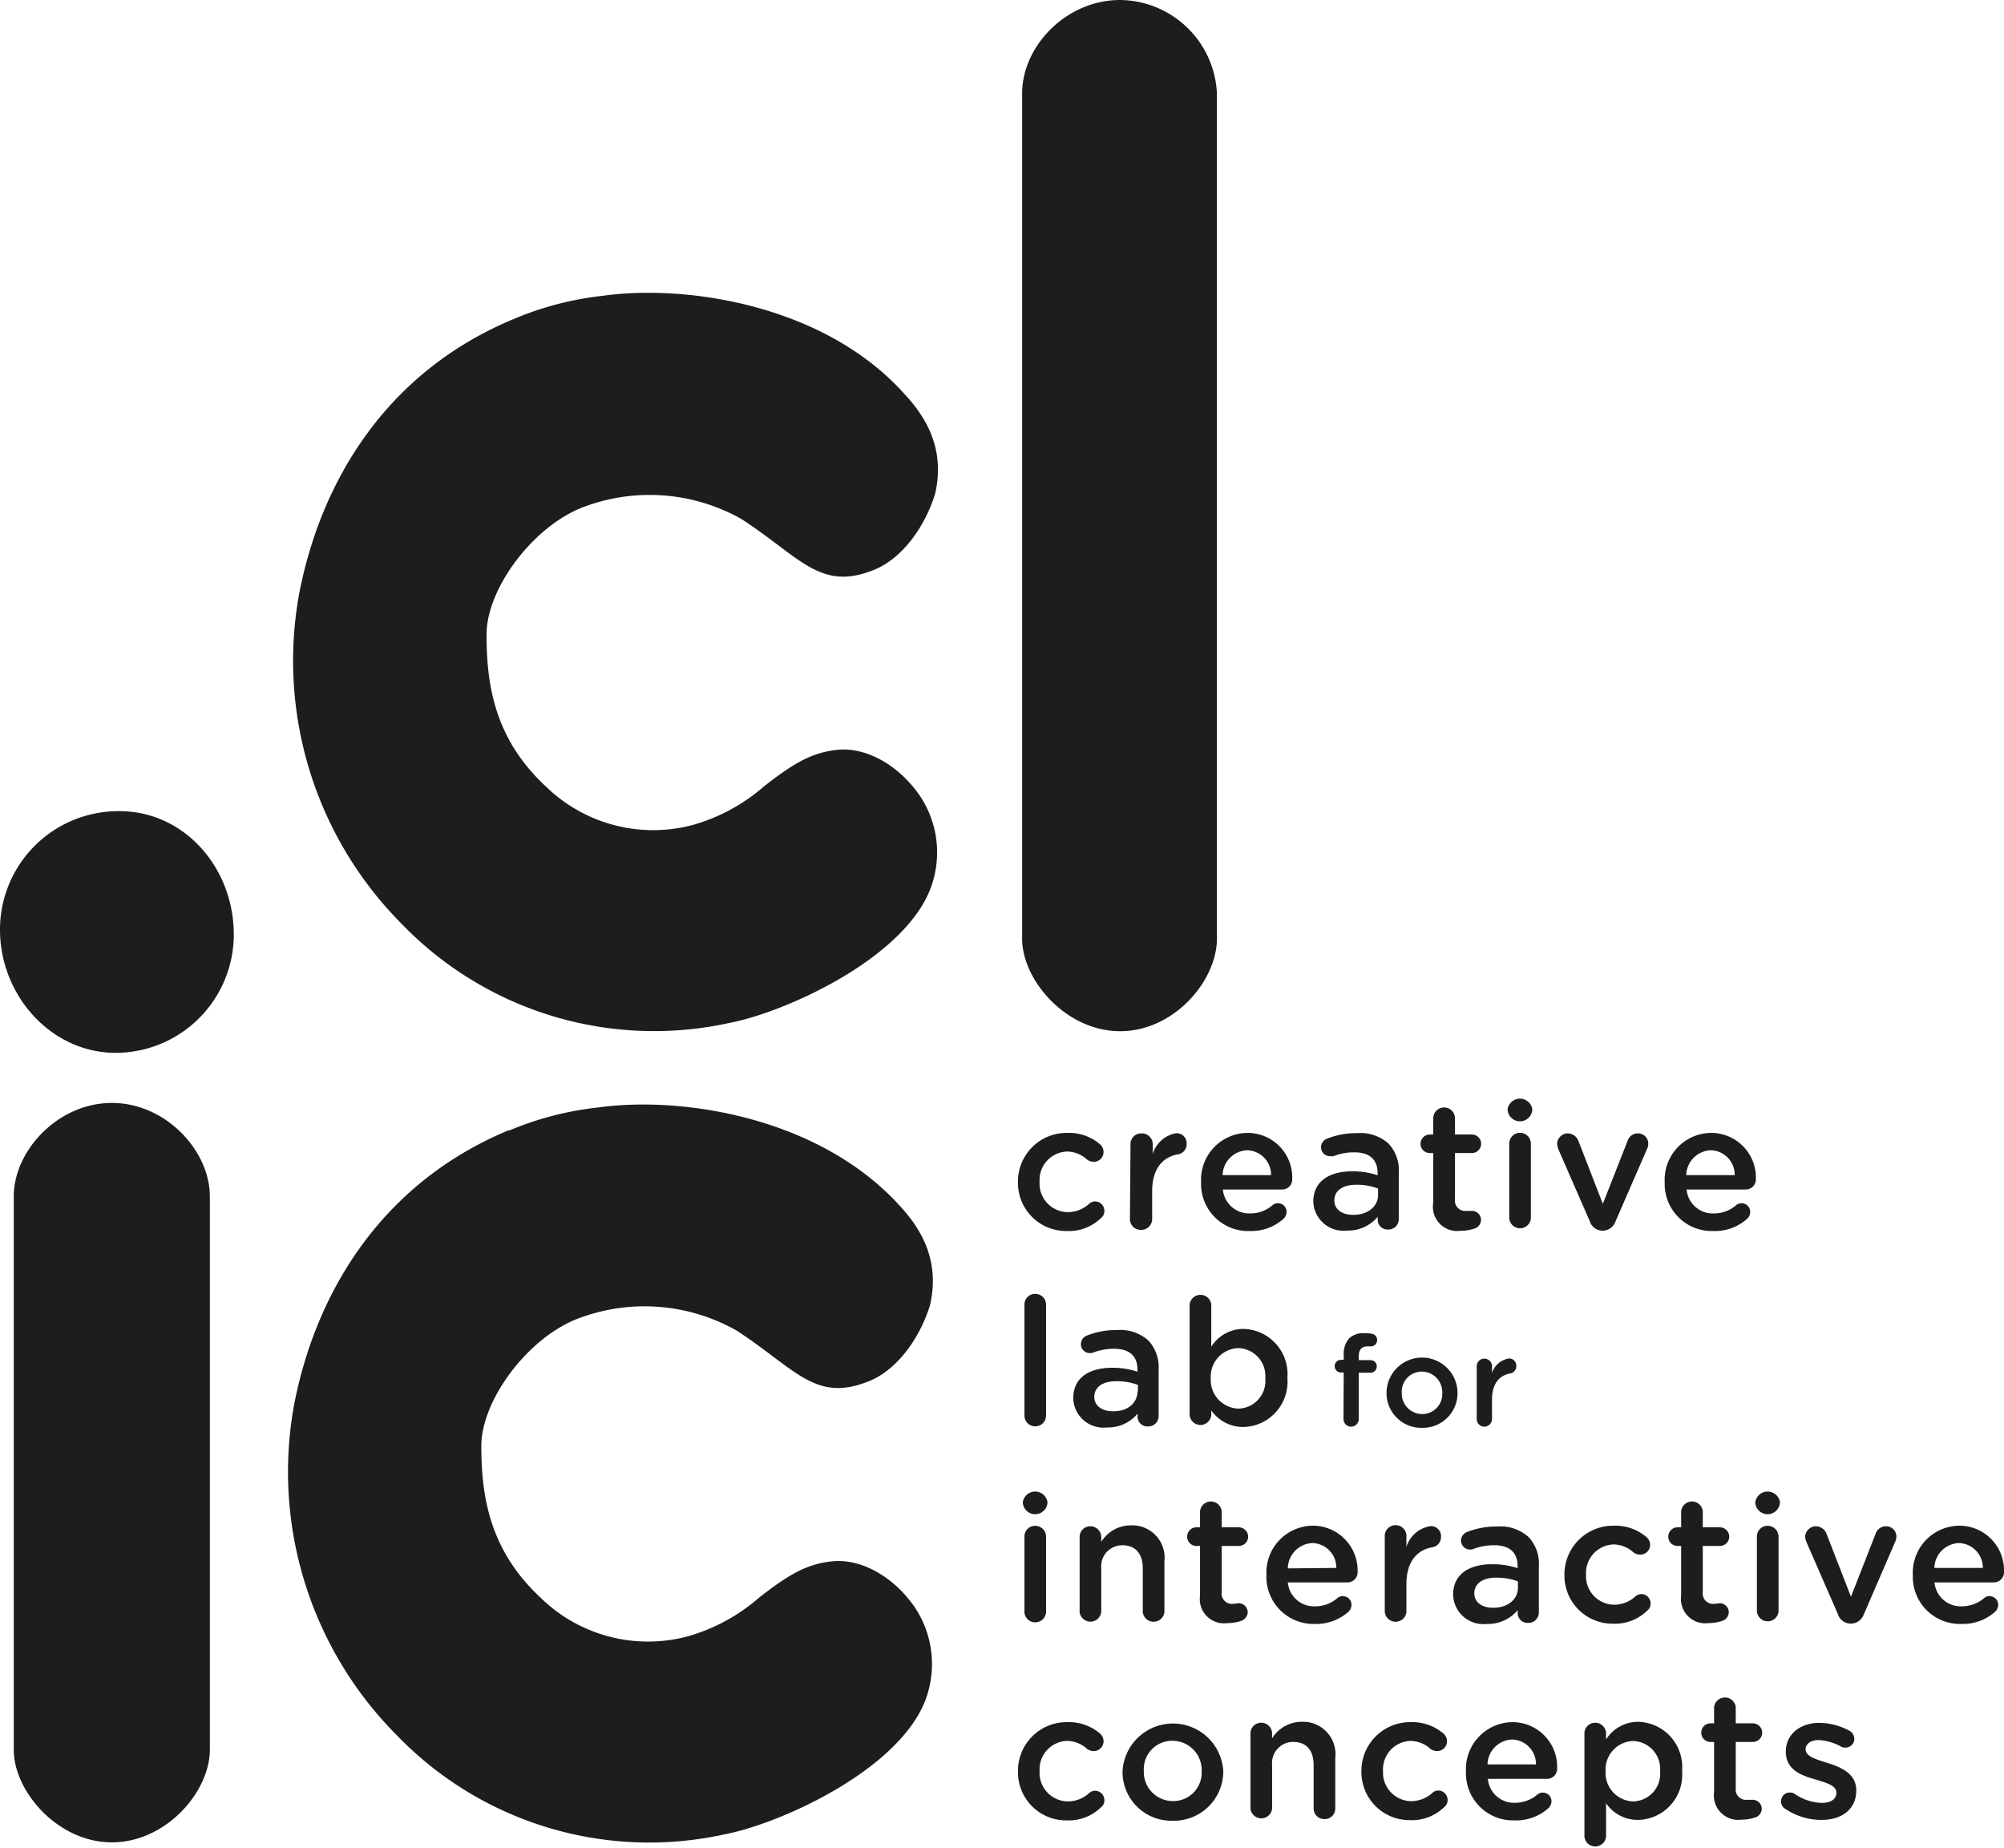
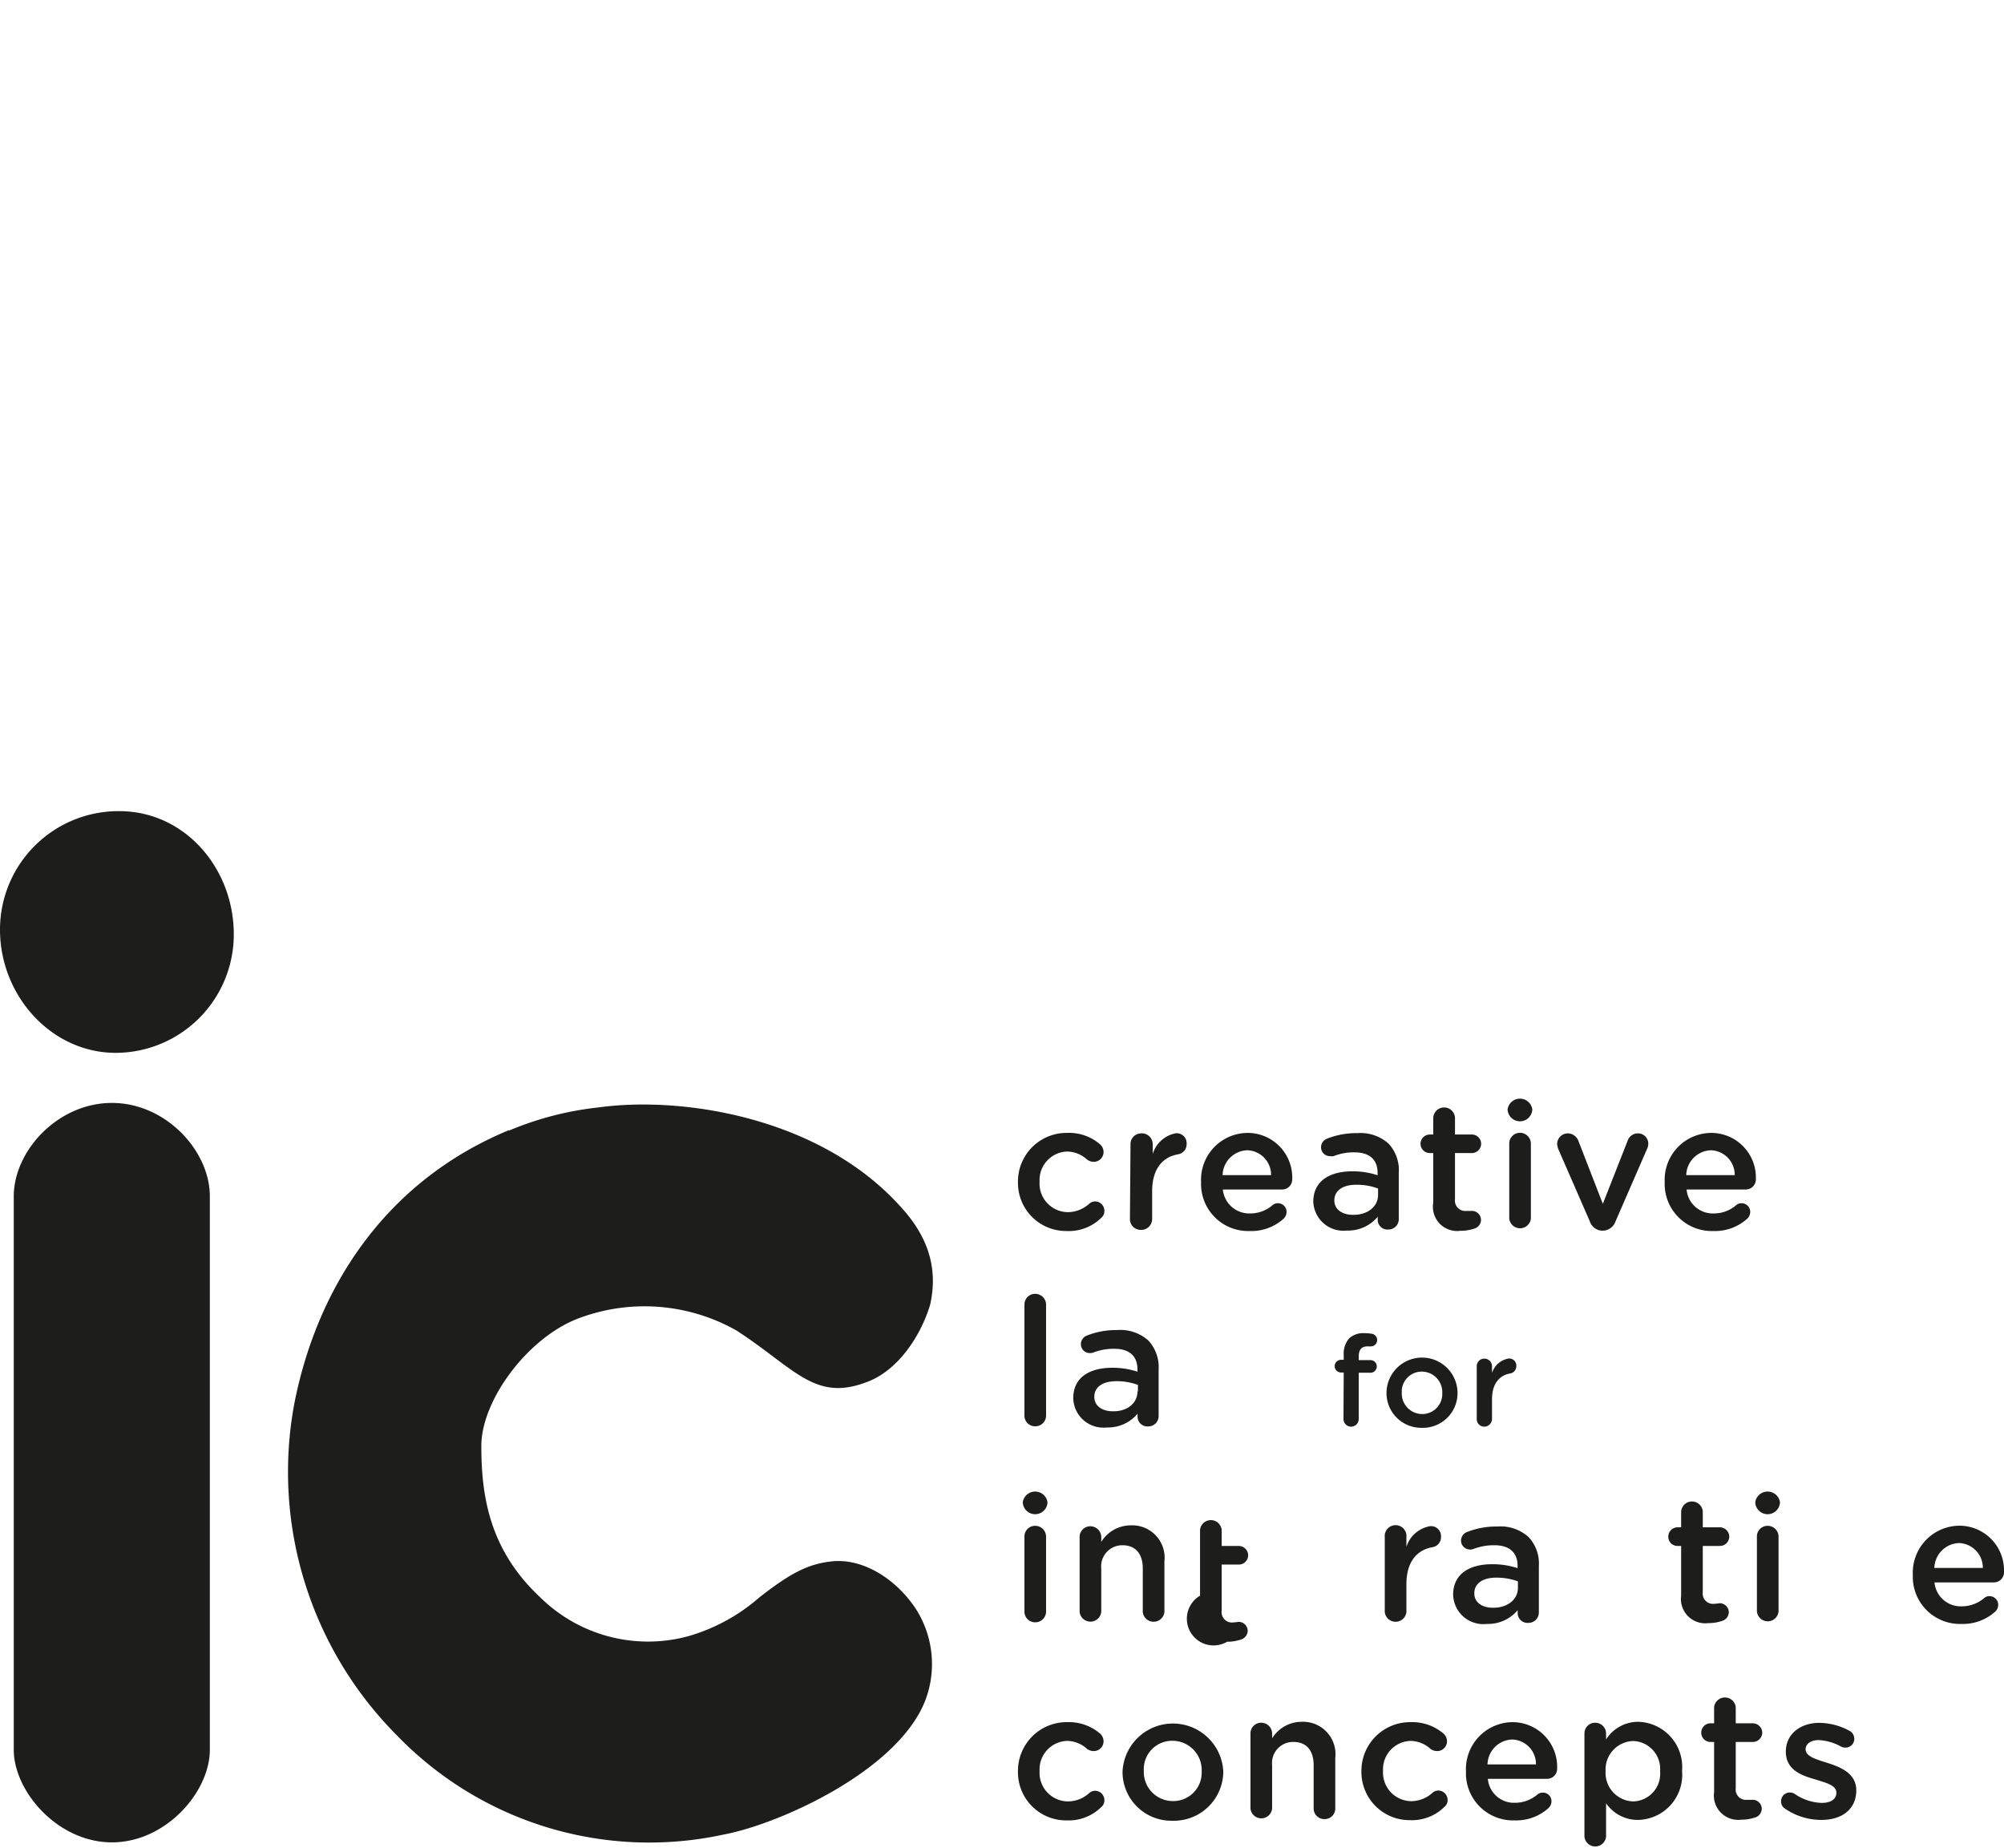
<svg xmlns="http://www.w3.org/2000/svg" id="Laag_1" data-name="Laag 1" viewBox="0 0 173.24 159.71">
  <defs>
    <style>.cls-1{fill:#1d1d1b;}</style>
  </defs>
  <title>Clic.nl_logo</title>
-   <path class="cls-1" d="M107.87,25.51a8.47,8.47,0,0,0-8.37-8.07c-4.67,0-8.47,4-8.47,8.07V98.57c0,3.59,3.8,8,8.47,8s8.37-4.37,8.37-8ZM47.11,45C36,49.6,30.38,59.13,28.53,68.77a32.24,32.24,0,0,0,8.91,28.57,30.32,30.32,0,0,0,28.26,8.52c4.78-.9,15-5.49,17.38-11.55a8.79,8.79,0,0,0-.87-8.06c-1.84-2.69-4.67-4.26-7.17-4-2.06.23-3.58,1-6.3,3.14a16.07,16.07,0,0,1-6.2,3.36,13.3,13.3,0,0,1-12.71-3.36c-4.45-4.14-5.1-8.85-5.1-13.11,0-4,4.12-9.52,8.58-11.09a16.15,16.15,0,0,1,13.47,1.12c5,3.25,6.74,6.16,11.2,4.48,2.82-1,4.78-4.15,5.54-6.72.65-2.92,0-5.72-2.61-8.52C74,43.78,62,42,54.83,43a27.48,27.48,0,0,0-7.72,2" transform="translate(-2.67 -17.44)" />
  <path class="cls-1" d="M46.67,115.12c-11.08,4.59-16.73,14.12-18.58,23.76A32.25,32.25,0,0,0,37,167.45,30.31,30.31,0,0,0,65.25,176c4.79-.9,15-5.49,17.39-11.54a8.84,8.84,0,0,0-.87-8.07c-1.84-2.69-4.67-4.26-7.17-4-2.06.22-3.58,1-6.3,3.13a16.07,16.07,0,0,1-6.2,3.36,13.27,13.27,0,0,1-12.71-3.36c-4.45-4.14-5.11-8.85-5.11-13.11,0-4,4.13-9.52,8.59-11.09a16.15,16.15,0,0,1,13.47,1.12c5,3.24,6.74,6.16,11.19,4.48,2.83-1,4.79-4.15,5.55-6.72.65-2.92,0-5.72-2.61-8.52-7-7.73-18.91-9.52-26.08-8.52a27.48,27.48,0,0,0-7.72,2m-44-17.37c0,5.72,4.45,10.65,10,10.65A10.23,10.23,0,0,0,22.88,98.2c0-5.72-4.24-10.65-9.89-10.65A10.24,10.24,0,0,0,2.67,97.75m18.14,23.09c0-3.93-3.8-8.07-8.47-8.07s-8.48,4.14-8.48,8.07v47.84c0,3.59,3.8,8,8.48,8s8.47-4.37,8.47-8Z" transform="translate(-2.67 -17.44)" />
  <path class="cls-1" d="M90.67,119.62v0a4.2,4.2,0,0,1,4.25-4.26,4.09,4.09,0,0,1,2.86,1,.88.88,0,0,1,.29.65.85.85,0,0,1-.86.85,1,1,0,0,1-.56-.19,2.59,2.59,0,0,0-1.74-.7,2.46,2.46,0,0,0-2.37,2.6v0A2.47,2.47,0,0,0,95,122.21a2.76,2.76,0,0,0,1.83-.73.82.82,0,0,1,.51-.2.81.81,0,0,1,.8.82.74.74,0,0,1-.26.59,4,4,0,0,1-3,1.15A4.16,4.16,0,0,1,90.67,119.62Z" transform="translate(-2.67 -17.44)" />
  <path class="cls-1" d="M100.4,116.35a.92.92,0,0,1,.92-.95.94.94,0,0,1,1,.95v.83a2.58,2.58,0,0,1,2-1.79.86.86,0,0,1,.93.92.88.88,0,0,1-.74.9c-1.33.23-2.24,1.25-2.24,3.19v2.41a.94.94,0,0,1-1,.93.92.92,0,0,1-.92-.93Z" transform="translate(-2.67 -17.44)" />
  <path class="cls-1" d="M110.69,123.84a4.07,4.07,0,0,1-4.19-4.23v0a4.05,4.05,0,0,1,4-4.25,3.86,3.86,0,0,1,3.88,4,.87.87,0,0,1-.88.89h-5.12a2.29,2.29,0,0,0,2.35,2.07,2.92,2.92,0,0,0,1.94-.71.69.69,0,0,1,.48-.17.74.74,0,0,1,.74.76.82.82,0,0,1-.25.57A4.17,4.17,0,0,1,110.69,123.84Zm1.86-4.83a2.12,2.12,0,0,0-2.07-2.15,2.21,2.21,0,0,0-2.12,2.15Z" transform="translate(-2.67 -17.44)" />
  <path class="cls-1" d="M116.2,121.31v0c0-1.76,1.37-2.63,3.37-2.63a6.8,6.8,0,0,1,2.19.34v-.2c0-1.16-.71-1.78-2-1.78a4.68,4.68,0,0,0-1.81.33,1.06,1.06,0,0,1-.29,0,.77.77,0,0,1-.79-.77.8.8,0,0,1,.51-.74,6.86,6.86,0,0,1,2.63-.48,3.63,3.63,0,0,1,2.7.91,3.36,3.36,0,0,1,.88,2.52v4a.89.89,0,0,1-.91.9.84.84,0,0,1-.91-.79v-.31a3.34,3.34,0,0,1-2.66,1.19A2.61,2.61,0,0,1,116.2,121.31Zm5.6-.59v-.55a5.12,5.12,0,0,0-1.86-.33c-1.21,0-1.92.51-1.92,1.36v0c0,.79.7,1.24,1.6,1.24C120.85,122.47,121.8,121.76,121.8,120.72Z" transform="translate(-2.67 -17.44)" />
  <path class="cls-1" d="M126.57,121.4v-4.3h-.3a.8.8,0,1,1,0-1.6h.3v-1.4a.94.94,0,0,1,1.88,0v1.4h1.46a.8.8,0,1,1,0,1.6h-1.46v4a.89.89,0,0,0,1,1,3.86,3.86,0,0,0,.46,0,.79.79,0,0,1,.79.78.8.8,0,0,1-.49.72,3.71,3.71,0,0,1-1.29.22A2.09,2.09,0,0,1,126.57,121.4Z" transform="translate(-2.67 -17.44)" />
  <path class="cls-1" d="M133,113.3a1.08,1.08,0,0,1,2.13,0v.09a1.07,1.07,0,0,1-2.13,0Zm.14,3a.93.93,0,0,1,.93-.95.94.94,0,0,1,.94.95v6.46a.94.94,0,0,1-1.87,0Z" transform="translate(-2.67 -17.44)" />
  <path class="cls-1" d="M141.26,123.81h-.09a1.16,1.16,0,0,1-1.07-.82l-2.72-6.23a1.63,1.63,0,0,1-.1-.46.93.93,0,0,1,.92-.9,1,1,0,0,1,.93.68l2.1,5.41,2.14-5.44a.93.93,0,0,1,.88-.65.89.89,0,0,1,.91.9,1.06,1.06,0,0,1-.11.45L142.33,123A1.19,1.19,0,0,1,141.26,123.81Z" transform="translate(-2.67 -17.44)" />
  <path class="cls-1" d="M150.77,123.84a4.07,4.07,0,0,1-4.19-4.23v0a4.05,4.05,0,0,1,4-4.25,3.86,3.86,0,0,1,3.88,4,.87.87,0,0,1-.88.89h-5.11a2.27,2.27,0,0,0,2.35,2.07,2.91,2.91,0,0,0,1.93-.71.69.69,0,0,1,.48-.17.74.74,0,0,1,.74.76.82.82,0,0,1-.25.57A4.17,4.17,0,0,1,150.77,123.84Zm1.86-4.83a2.12,2.12,0,0,0-2.07-2.15,2.21,2.21,0,0,0-2.12,2.15Z" transform="translate(-2.67 -17.44)" />
  <path class="cls-1" d="M91.23,130.2a.92.92,0,0,1,.92-.93.94.94,0,0,1,.95.93v9.59a.93.93,0,0,1-.95.93.92.92,0,0,1-.92-.93Z" transform="translate(-2.67 -17.44)" />
  <path class="cls-1" d="M95.45,138.29v0c0-1.77,1.37-2.63,3.37-2.63A6.8,6.8,0,0,1,101,136v-.2c0-1.16-.71-1.78-2-1.78a4.88,4.88,0,0,0-1.81.32.82.82,0,0,1-.3.05.77.77,0,0,1-.78-.77.8.8,0,0,1,.51-.74,6.85,6.85,0,0,1,2.62-.48,3.64,3.64,0,0,1,2.71.91,3.4,3.4,0,0,1,.88,2.52v4a.89.89,0,0,1-.91.9.85.85,0,0,1-.91-.79v-.31a3.34,3.34,0,0,1-2.66,1.19A2.61,2.61,0,0,1,95.45,138.29Zm5.59-.59v-.56a5.3,5.3,0,0,0-1.85-.32c-1.21,0-1.92.51-1.92,1.36v0c0,.79.7,1.24,1.59,1.24C100.1,139.45,101,138.74,101,137.7Z" transform="translate(-2.67 -17.44)" />
-   <path class="cls-1" d="M105.51,130.2a.94.94,0,0,1,1.87,0v3.64a3.3,3.3,0,0,1,2.79-1.54,3.91,3.91,0,0,1,3.79,4.24v0a3.91,3.91,0,0,1-3.79,4.24,3.36,3.36,0,0,1-2.79-1.44v.42a.94.94,0,0,1-1.87,0Zm6.54,6.37v0a2.41,2.41,0,0,0-2.33-2.61,2.46,2.46,0,0,0-2.38,2.61v0a2.47,2.47,0,0,0,2.38,2.62A2.39,2.39,0,0,0,112.05,136.57Z" transform="translate(-2.67 -17.44)" />
  <path class="cls-1" d="M118.83,136.07h-.23a.55.55,0,0,1-.55-.55.55.55,0,0,1,.55-.55h.23v-.43a2,2,0,0,1,.47-1.42,1.77,1.77,0,0,1,1.3-.45,4,4,0,0,1,.66.05.55.55,0,0,1,.46.55.54.54,0,0,1-.55.54l-.28,0c-.5,0-.76.27-.76.87V135h1a.54.54,0,0,1,.56.54.55.55,0,0,1-.56.55h-1v4a.66.66,0,0,1-1.32,0Z" transform="translate(-2.67 -17.44)" />
  <path class="cls-1" d="M122.53,137.85v0a3.07,3.07,0,0,1,6.14,0v0a3,3,0,0,1-3.09,3A3,3,0,0,1,122.53,137.85Zm4.82,0v0a1.78,1.78,0,0,0-1.77-1.86,1.73,1.73,0,0,0-1.73,1.83v0a1.77,1.77,0,0,0,1.75,1.84A1.73,1.73,0,0,0,127.35,137.85Z" transform="translate(-2.67 -17.44)" />
  <path class="cls-1" d="M130.33,135.54a.65.65,0,0,1,.65-.67.66.66,0,0,1,.67.67v.58a1.81,1.81,0,0,1,1.45-1.26.61.61,0,0,1,.65.65.63.63,0,0,1-.52.64c-.94.16-1.58.88-1.58,2.24v1.7a.67.67,0,0,1-.67.66.65.65,0,0,1-.65-.66Z" transform="translate(-2.67 -17.44)" />
  <path class="cls-1" d="M91.09,147.26a1.08,1.08,0,0,1,2.13,0v.09a1.07,1.07,0,0,1-2.13,0Zm.14,3a.92.92,0,0,1,.92-.94.94.94,0,0,1,.95.94v6.47a.93.93,0,0,1-.95.93.92.92,0,0,1-.92-.93Z" transform="translate(-2.67 -17.44)" />
  <path class="cls-1" d="M96,150.3a.92.92,0,0,1,.93-.94.94.94,0,0,1,.94.94v.41a3,3,0,0,1,2.55-1.43,2.8,2.8,0,0,1,2.91,3.13v4.36a.94.94,0,0,1-1.87,0V153c0-1.27-.64-2-1.75-2a1.82,1.82,0,0,0-1.84,2v3.76a.94.94,0,0,1-1.87,0Z" transform="translate(-2.67 -17.44)" />
-   <path class="cls-1" d="M106.41,155.36v-4.3h-.31a.79.79,0,0,1-.8-.8.8.8,0,0,1,.8-.81h.31v-1.39a.94.94,0,0,1,1.87,0v1.39h1.47a.82.82,0,0,1,.82.81.81.81,0,0,1-.82.8h-1.47v4a.89.89,0,0,0,1,1,4.15,4.15,0,0,0,.46-.05.79.79,0,0,1,.79.77.81.81,0,0,1-.5.73,3.65,3.65,0,0,1-1.28.22A2.09,2.09,0,0,1,106.41,155.36Z" transform="translate(-2.67 -17.44)" />
-   <path class="cls-1" d="M116.34,157.8a4.07,4.07,0,0,1-4.19-4.23v0a4.05,4.05,0,0,1,4-4.26,3.87,3.87,0,0,1,3.88,4,.87.87,0,0,1-.88.9H114a2.27,2.27,0,0,0,2.35,2.07,2.93,2.93,0,0,0,1.93-.71.69.69,0,0,1,.48-.17.74.74,0,0,1,.74.76.85.85,0,0,1-.24.57A4.18,4.18,0,0,1,116.34,157.8Zm1.85-4.84a2.12,2.12,0,0,0-2.07-2.15A2.22,2.22,0,0,0,114,153Z" transform="translate(-2.67 -17.44)" />
+   <path class="cls-1" d="M106.41,155.36v-4.3h-.31h.31v-1.39a.94.94,0,0,1,1.87,0v1.39h1.47a.82.82,0,0,1,.82.81.81.81,0,0,1-.82.8h-1.47v4a.89.89,0,0,0,1,1,4.15,4.15,0,0,0,.46-.05.79.79,0,0,1,.79.77.81.81,0,0,1-.5.73,3.65,3.65,0,0,1-1.28.22A2.09,2.09,0,0,1,106.41,155.36Z" transform="translate(-2.67 -17.44)" />
  <path class="cls-1" d="M122.38,150.3a.94.94,0,1,1,1.87,0v.84a2.6,2.6,0,0,1,2.06-1.79.86.86,0,0,1,.93.92.88.88,0,0,1-.74.9c-1.33.23-2.25,1.25-2.25,3.19v2.41a.94.94,0,0,1-1.87,0Z" transform="translate(-2.67 -17.44)" />
  <path class="cls-1" d="M128.29,155.27v0c0-1.77,1.38-2.63,3.37-2.63a6.92,6.92,0,0,1,2.2.34v-.2c0-1.16-.71-1.78-2-1.78a4.88,4.88,0,0,0-1.81.32.8.8,0,0,1-.29.05.78.78,0,0,1-.79-.77.8.8,0,0,1,.51-.74,6.86,6.86,0,0,1,2.63-.48,3.63,3.63,0,0,1,2.7.91,3.36,3.36,0,0,1,.89,2.52v4a.9.9,0,0,1-.92.9.85.85,0,0,1-.91-.79v-.31a3.34,3.34,0,0,1-2.66,1.19A2.61,2.61,0,0,1,128.29,155.27Zm5.6-.59v-.56a5.36,5.36,0,0,0-1.86-.32c-1.2,0-1.91.51-1.91,1.36v0c0,.79.69,1.24,1.59,1.24C132.94,156.43,133.89,155.72,133.89,154.68Z" transform="translate(-2.67 -17.44)" />
-   <path class="cls-1" d="M137.91,153.58v0a4.21,4.21,0,0,1,4.25-4.27,4.14,4.14,0,0,1,2.86,1,.87.87,0,0,1,.3.65.85.85,0,0,1-.87.85,1,1,0,0,1-.56-.18,2.59,2.59,0,0,0-1.74-.7,2.46,2.46,0,0,0-2.37,2.6v0a2.46,2.46,0,0,0,2.44,2.61,2.75,2.75,0,0,0,1.83-.72.82.82,0,0,1,.51-.2.81.81,0,0,1,.8.82.72.72,0,0,1-.26.58,4,4,0,0,1-3,1.16A4.16,4.16,0,0,1,137.91,153.58Z" transform="translate(-2.67 -17.44)" />
  <path class="cls-1" d="M148,155.36v-4.3h-.31a.79.79,0,0,1-.8-.8.8.8,0,0,1,.8-.81H148v-1.39a.94.94,0,0,1,1.87,0v1.39h1.47a.82.82,0,0,1,.82.81.81.81,0,0,1-.82.8h-1.47v4a.89.89,0,0,0,1,1,4.15,4.15,0,0,0,.46-.05.79.79,0,0,1,.79.77.81.81,0,0,1-.49.73,3.75,3.75,0,0,1-1.29.22A2.1,2.1,0,0,1,148,155.36Z" transform="translate(-2.67 -17.44)" />
  <path class="cls-1" d="M154.41,147.26a1.08,1.08,0,0,1,2.13,0v.09a1.07,1.07,0,0,1-2.13,0Zm.14,3a.92.92,0,0,1,.93-.94.94.94,0,0,1,.94.94v6.47a.94.94,0,0,1-1.87,0Z" transform="translate(-2.67 -17.44)" />
-   <path class="cls-1" d="M162.71,157.77h-.09a1.16,1.16,0,0,1-1.07-.82l-2.72-6.23a1.35,1.35,0,0,1-.11-.46.94.94,0,0,1,.93-.9,1,1,0,0,1,.93.68l2.1,5.41,2.13-5.44a.94.94,0,0,1,.89-.65.89.89,0,0,1,.91.9,1.1,1.1,0,0,1-.11.45L163.78,157A1.19,1.19,0,0,1,162.71,157.77Z" transform="translate(-2.67 -17.44)" />
  <path class="cls-1" d="M172.22,157.8a4.07,4.07,0,0,1-4.19-4.23v0a4.06,4.06,0,0,1,4-4.26,3.86,3.86,0,0,1,3.88,4,.87.87,0,0,1-.88.9H169.9a2.28,2.28,0,0,0,2.35,2.07,3,3,0,0,0,1.94-.71.66.66,0,0,1,.47-.17.75.75,0,0,1,.75.76.82.82,0,0,1-.25.57A4.17,4.17,0,0,1,172.22,157.8Zm1.86-4.84a2.13,2.13,0,0,0-2.07-2.15,2.21,2.21,0,0,0-2.12,2.15Z" transform="translate(-2.67 -17.44)" />
  <path class="cls-1" d="M90.67,170.56v0a4.21,4.21,0,0,1,4.25-4.27,4.14,4.14,0,0,1,2.86,1,.9.9,0,0,1,.29.65.85.85,0,0,1-.86.85,1,1,0,0,1-.56-.18,2.59,2.59,0,0,0-1.74-.7,2.46,2.46,0,0,0-2.37,2.6v0A2.47,2.47,0,0,0,95,173.14a2.75,2.75,0,0,0,1.83-.72.77.77,0,0,1,.51-.2.81.81,0,0,1,.8.82.72.72,0,0,1-.26.58,4,4,0,0,1-3,1.16A4.16,4.16,0,0,1,90.67,170.56Z" transform="translate(-2.67 -17.44)" />
  <path class="cls-1" d="M99.71,170.56v0a4.36,4.36,0,0,1,8.71,0v0a4.27,4.27,0,0,1-4.38,4.25A4.22,4.22,0,0,1,99.71,170.56Zm6.84,0v0A2.53,2.53,0,0,0,104,167.9a2.45,2.45,0,0,0-2.45,2.6v0a2.51,2.51,0,0,0,2.48,2.61A2.45,2.45,0,0,0,106.55,170.56Z" transform="translate(-2.67 -17.44)" />
  <path class="cls-1" d="M110.77,167.28a.92.92,0,0,1,.93-.94.94.94,0,0,1,.94.94v.41a3,3,0,0,1,2.55-1.43,2.8,2.8,0,0,1,2.91,3.13v4.36a.91.91,0,0,1-.93.92.92.92,0,0,1-.94-.92V170c0-1.27-.63-2-1.75-2a1.82,1.82,0,0,0-1.84,2v3.76a.94.94,0,0,1-1.87,0Z" transform="translate(-2.67 -17.44)" />
  <path class="cls-1" d="M120.36,170.56v0a4.21,4.21,0,0,1,4.25-4.27,4.16,4.16,0,0,1,2.86,1,.9.9,0,0,1,.29.65.85.85,0,0,1-.86.85,1,1,0,0,1-.56-.18,2.6,2.6,0,0,0-1.75-.7,2.46,2.46,0,0,0-2.36,2.6v0a2.47,2.47,0,0,0,2.44,2.61,2.75,2.75,0,0,0,1.83-.72.75.75,0,0,1,.51-.2.81.81,0,0,1,.8.82.72.72,0,0,1-.26.58,4,4,0,0,1-3,1.16A4.16,4.16,0,0,1,120.36,170.56Z" transform="translate(-2.67 -17.44)" />
  <path class="cls-1" d="M133.59,174.78a4.07,4.07,0,0,1-4.19-4.23v0a4.06,4.06,0,0,1,4-4.26,3.86,3.86,0,0,1,3.88,4,.87.87,0,0,1-.88.9h-5.11a2.27,2.27,0,0,0,2.35,2.07,3,3,0,0,0,1.93-.71.69.69,0,0,1,.48-.17.74.74,0,0,1,.74.76.82.82,0,0,1-.25.57A4.17,4.17,0,0,1,133.59,174.78Zm1.86-4.84a2.12,2.12,0,0,0-2.07-2.15,2.21,2.21,0,0,0-2.12,2.15Z" transform="translate(-2.67 -17.44)" />
  <path class="cls-1" d="M139.64,167.28a.92.92,0,0,1,.93-.94.94.94,0,0,1,.94.94v.51a3.27,3.27,0,0,1,2.78-1.53,3.91,3.91,0,0,1,3.79,4.24v0a3.9,3.9,0,0,1-3.79,4.24,3.32,3.32,0,0,1-2.78-1.44v2.89a.94.94,0,0,1-1.87,0Zm6.54,3.25v0a2.41,2.41,0,0,0-2.33-2.61,2.46,2.46,0,0,0-2.38,2.61v0a2.46,2.46,0,0,0,2.38,2.61A2.39,2.39,0,0,0,146.18,170.53Z" transform="translate(-2.67 -17.44)" />
  <path class="cls-1" d="M150.85,172.34V168h-.31a.79.79,0,0,1-.8-.8.8.8,0,0,1,.8-.81h.31V165a.94.94,0,0,1,1.87,0v1.39h1.47a.82.82,0,0,1,.82.81.81.81,0,0,1-.82.8h-1.47v4a.89.89,0,0,0,1,1,4.15,4.15,0,0,0,.46,0,.79.79,0,0,1,.79.77.81.81,0,0,1-.49.73,3.75,3.75,0,0,1-1.29.22A2.1,2.1,0,0,1,150.85,172.34Z" transform="translate(-2.67 -17.44)" />
  <path class="cls-1" d="M157,173.78a.72.72,0,0,1-.36-.65.75.75,0,0,1,.76-.76.79.79,0,0,1,.4.11,4.37,4.37,0,0,0,2.35.79c.81,0,1.27-.34,1.27-.88v0c0-.64-.86-.85-1.82-1.15-1.21-.34-2.55-.83-2.55-2.4v0c0-1.54,1.28-2.49,2.9-2.49a5.59,5.59,0,0,1,2.57.67.8.8,0,0,1,.45.71.76.76,0,0,1-.78.76.78.78,0,0,1-.37-.09,4.42,4.42,0,0,0-1.91-.56c-.73,0-1.15.34-1.15.8v0c0,.61.88.85,1.84,1.16,1.19.37,2.54.92,2.54,2.38v0c0,1.71-1.33,2.56-3,2.56A5.56,5.56,0,0,1,157,173.78Z" transform="translate(-2.67 -17.44)" />
</svg>